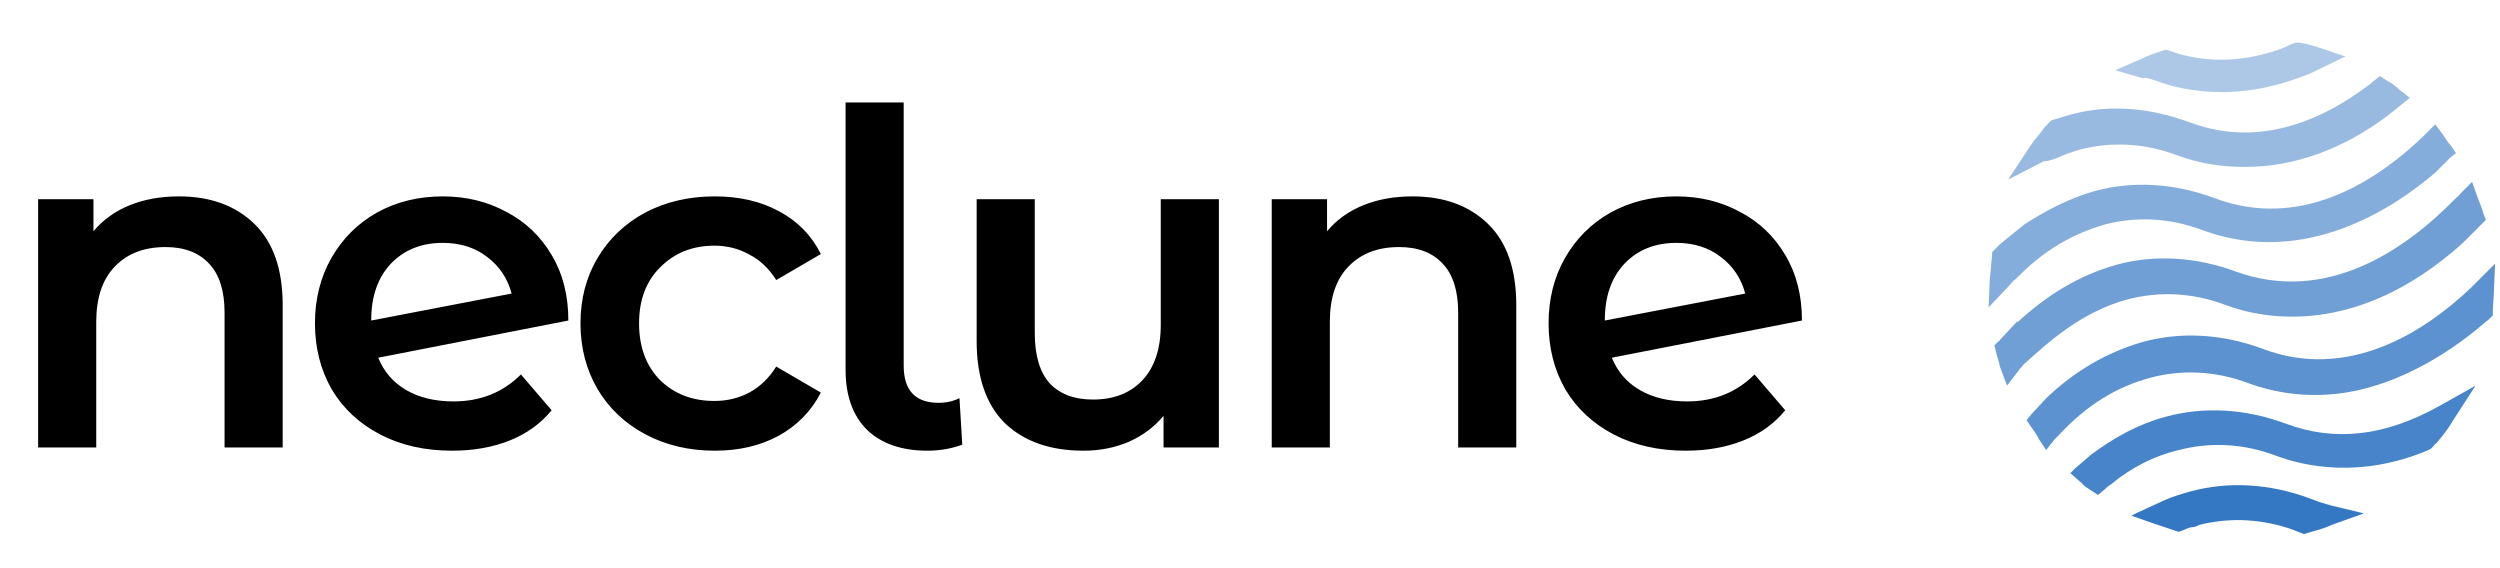
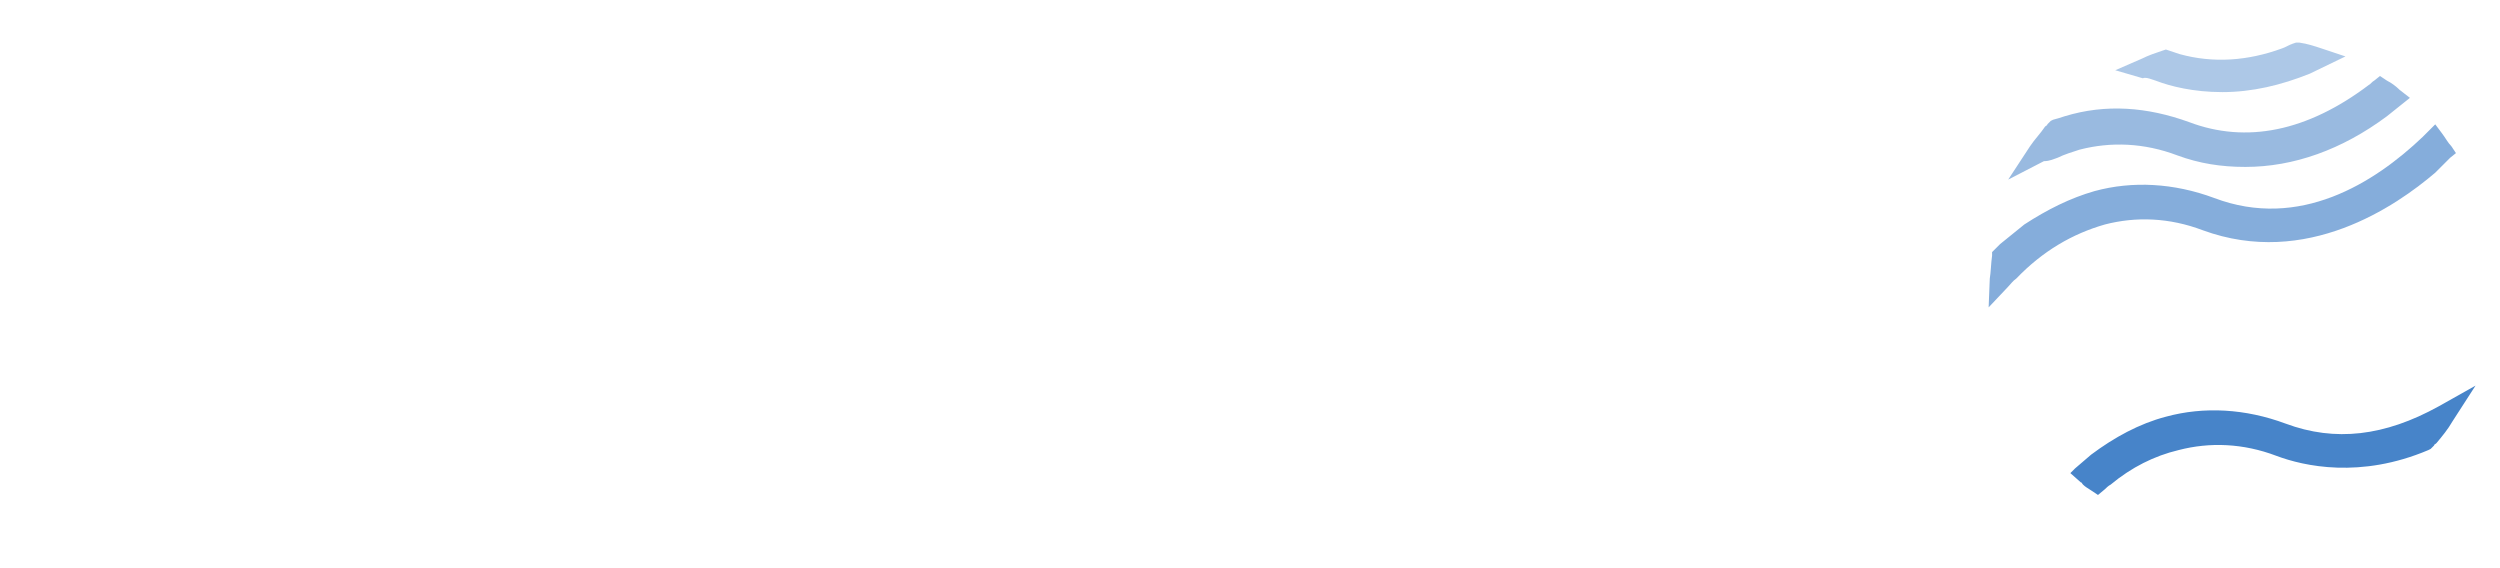
<svg xmlns="http://www.w3.org/2000/svg" fill="none" viewBox="0 0 352 80" height="80" width="352">
  <path fill-opacity="0.9" fill="#3477C3" d="M321.814 59.644C316.142 57.537 310.307 57.213 304.959 58.672C301.231 59.644 297.666 61.589 294.425 64.02L292.156 65.965L291.507 66.613L292.966 67.909C293.128 67.909 293.128 68.072 293.29 68.234C293.614 68.558 293.938 68.72 294.425 69.044L295.397 69.692L296.369 68.882C296.531 68.72 296.856 68.396 297.18 68.234C300.097 65.803 303.338 64.182 306.742 63.372C311.117 62.237 315.817 62.399 320.517 64.182C324.407 65.641 332.348 67.423 341.91 63.372L342.234 63.21L342.721 62.723C342.721 62.561 342.883 62.561 343.045 62.399C343.855 61.427 344.665 60.455 345.314 59.32L348.555 54.296L343.369 57.213C335.752 61.427 328.783 62.237 321.814 59.644Z" />
-   <path fill-opacity="0.7" fill="#3477C3" d="M299.61 42.141C303.986 41.007 308.686 41.169 313.386 42.952C318.572 44.896 331.862 47.651 346.772 34.2L349.203 31.769L349.365 31.607L350.013 30.959L349.689 30.148C349.527 29.5 349.203 28.69 348.879 27.879L348.068 25.61L346.448 27.231C346.286 27.555 345.962 27.717 345.637 28.041C338.506 35.334 327.486 42.789 314.845 38.252C309.172 36.145 303.338 35.821 297.99 37.279C292.804 38.738 288.266 41.493 284.052 45.383V45.221L281.621 47.814C281.621 47.976 281.459 47.976 281.297 48.138L280.811 48.624L280.973 49.272C281.135 50.083 281.459 50.893 281.621 51.703L282.593 54.296L284.214 52.189C284.376 51.865 284.7 51.703 284.862 51.379C288.266 48.3 292.966 43.924 299.61 42.141Z" />
  <path fill-opacity="0.6" fill="#3477C3" d="M283.89 39.224C287.617 35.334 291.831 32.903 296.369 31.607C300.745 30.472 305.445 30.634 310.144 32.417C324.731 37.765 337.372 29.014 342.882 24.314L344.989 22.207L345.799 21.558L345.151 20.586C344.665 20.1 344.341 19.452 343.854 18.803L342.882 17.507L341.748 18.641C341.586 18.803 341.261 19.128 341.099 19.29C334.293 25.772 323.758 32.417 311.765 27.879C306.093 25.772 300.258 25.448 294.91 26.907C291.507 27.879 288.265 29.5 285.024 31.607L281.621 34.362C281.297 34.686 281.134 34.848 280.81 35.172L280.486 35.496V35.983C280.324 37.117 280.324 38.252 280.162 39.224L280 43.276L282.755 40.358C283.079 40.034 283.403 39.548 283.89 39.224Z" />
-   <path fill="#3477C3" d="M326.514 70.665L326.19 71.637L326.514 70.665C326.028 70.503 325.704 70.341 325.218 70.178C319.545 68.072 313.711 67.748 308.363 69.206C307.228 69.53 306.094 69.854 304.959 70.341L301.07 72.123L300.097 72.609L303.339 73.744C304.311 74.068 305.283 74.392 306.256 74.716L306.742 74.879L307.228 74.716C307.714 74.554 308.201 74.23 308.687 74.23C309.011 74.23 309.335 74.068 309.659 73.906C313.549 72.934 317.762 72.934 322.3 74.392C322.787 74.554 323.111 74.716 323.597 74.879L324.407 75.203L324.893 75.04C326.028 74.716 327.324 74.392 328.297 73.906L332.835 72.285L328.135 71.151C327.649 70.989 327 70.827 326.514 70.665Z" />
-   <path fill-opacity="0.8" fill="#3477C3" d="M351.309 37.117L348.878 39.548C348.554 39.872 348.23 40.197 347.906 40.521C341.261 46.841 330.564 53.648 318.571 49.11C312.899 47.003 307.065 46.679 301.716 48.138C296.692 49.596 292.154 52.19 288.103 56.079L285.996 58.348L285.348 59.158L285.996 60.131C286.482 60.779 286.806 61.265 287.13 61.913L288.103 63.372L289.237 61.913C289.399 61.751 289.723 61.427 289.886 61.265C293.775 57.051 297.989 54.458 302.851 53.162C307.227 52.027 311.927 52.189 316.627 53.972C320.678 55.431 324.892 55.917 329.106 55.431C336.561 54.62 344.016 50.407 349.526 45.707C349.85 45.383 350.174 45.221 350.499 44.896L350.985 44.41V43.924C350.985 42.952 351.147 41.817 351.147 40.845L351.309 37.117Z" />
  <path fill-opacity="0.5" fill="#3477C3" d="M289.723 22.206L289.237 21.234L289.723 22.206C290.696 21.72 291.83 21.396 292.803 21.072C297.178 19.938 301.878 20.1 306.578 21.882C309.658 23.017 312.737 23.503 316.14 23.503C322.947 23.503 329.754 21.072 336.074 16.372L338.505 14.427L339.316 13.779L337.857 12.645C337.371 12.158 336.723 11.672 336.074 11.348L335.102 10.7L334.292 11.348C333.968 11.51 333.806 11.834 333.481 11.996C324.892 18.479 316.302 20.262 308.199 17.182C302.365 15.075 296.53 14.589 290.696 16.372C290.209 16.534 289.723 16.696 289.075 16.858L288.751 17.02L288.265 17.506C288.265 17.669 288.103 17.669 287.941 17.831C287.292 18.803 286.482 19.613 285.834 20.586L282.754 25.286L287.778 22.693C288.589 22.693 289.237 22.369 289.723 22.206Z" />
  <path fill-opacity="0.4" fill="#3477C3" d="M303.014 11.186L303.5 11.348C305.607 12.159 308.848 12.969 312.9 12.969C317.114 12.969 321.165 11.996 325.217 10.376L330.241 7.945L326.838 6.81C325.865 6.486 324.893 6.162 323.758 6H323.272L322.786 6.162C322.3 6.324 321.814 6.648 321.327 6.81C316.465 8.593 311.603 8.917 306.903 7.621C306.417 7.459 305.931 7.297 305.445 7.134L304.959 6.972L304.472 7.134C303.5 7.459 302.528 7.783 301.555 8.269L297.828 9.89L301.717 11.024C302.041 10.862 302.528 11.024 303.014 11.186Z" />
-   <path fill="black" d="M25.203 27.651C29.611 27.651 33.146 28.938 35.808 31.513C38.47 34.088 39.801 37.906 39.801 42.969V63H31.618V44.016C31.618 40.961 30.898 38.67 29.458 37.142C28.018 35.571 25.967 34.786 23.305 34.786C20.293 34.786 17.915 35.702 16.169 37.535C14.424 39.325 13.551 41.921 13.551 45.325V63H5.368V28.043H13.158V32.56C14.511 30.945 16.213 29.724 18.264 28.894C20.315 28.065 22.628 27.651 25.203 27.651ZM63.855 56.519C67.652 56.519 70.816 55.254 73.347 52.722L77.668 57.763C76.14 59.64 74.176 61.058 71.776 62.018C69.376 62.978 66.67 63.458 63.659 63.458C59.818 63.458 56.436 62.694 53.512 61.167C50.588 59.64 48.319 57.523 46.704 54.817C45.133 52.068 44.347 48.969 44.347 45.522C44.347 42.118 45.111 39.063 46.639 36.357C48.21 33.608 50.348 31.469 53.054 29.942C55.803 28.414 58.902 27.651 62.349 27.651C65.623 27.651 68.59 28.371 71.252 29.811C73.958 31.207 76.097 33.237 77.668 35.899C79.239 38.517 80.024 41.594 80.024 45.129L53.25 50.366C54.079 52.373 55.41 53.901 57.243 54.948C59.076 55.996 61.28 56.519 63.855 56.519ZM62.349 34.197C59.338 34.197 56.894 35.179 55.018 37.142C53.185 39.106 52.268 41.747 52.268 45.063V45.129L72.038 41.332C71.471 39.194 70.314 37.47 68.568 36.161C66.866 34.851 64.793 34.197 62.349 34.197ZM100.651 63.458C97.029 63.458 93.777 62.694 90.897 61.167C88.017 59.64 85.769 57.523 84.154 54.817C82.54 52.068 81.732 48.969 81.732 45.522C81.732 42.074 82.54 38.997 84.154 36.291C85.769 33.586 87.995 31.469 90.832 29.942C93.712 28.414 96.985 27.651 100.651 27.651C104.098 27.651 107.11 28.349 109.685 29.745C112.303 31.142 114.267 33.149 115.576 35.768L109.292 39.434C108.288 37.819 107.022 36.619 105.495 35.833C104.011 35.004 102.375 34.59 100.585 34.59C97.531 34.59 94.999 35.593 92.992 37.601C90.984 39.565 89.981 42.205 89.981 45.522C89.981 48.838 90.963 51.501 92.926 53.508C94.934 55.472 97.487 56.454 100.585 56.454C102.375 56.454 104.011 56.061 105.495 55.276C107.022 54.446 108.288 53.224 109.292 51.61L115.576 55.276C114.223 57.894 112.238 59.923 109.619 61.364C107.044 62.76 104.055 63.458 100.651 63.458ZM130.578 63.458C126.956 63.458 124.119 62.476 122.068 60.512C120.061 58.505 119.057 55.69 119.057 52.068V14.427H127.24V51.479C127.24 54.97 128.876 56.716 132.149 56.716C133.24 56.716 134.222 56.497 135.095 56.061L135.488 62.607C133.96 63.175 132.324 63.458 130.578 63.458ZM171.619 28.043V63H163.829V58.549C162.52 60.12 160.883 61.342 158.919 62.215C156.955 63.044 154.839 63.458 152.569 63.458C147.9 63.458 144.212 62.171 141.506 59.596C138.844 56.977 137.513 53.115 137.513 48.009V28.043H145.696V46.896C145.696 50.038 146.394 52.395 147.791 53.966C149.231 55.494 151.26 56.257 153.879 56.257C156.803 56.257 159.116 55.363 160.818 53.574C162.563 51.74 163.436 49.122 163.436 45.718V28.043H171.619ZM198.894 27.651C203.302 27.651 206.837 28.938 209.499 31.513C212.161 34.088 213.492 37.906 213.492 42.969V63H205.31V44.016C205.31 40.961 204.59 38.67 203.149 37.142C201.709 35.571 199.658 34.786 196.996 34.786C193.985 34.786 191.606 35.702 189.861 37.535C188.115 39.325 187.242 41.921 187.242 45.325V63H179.059V28.043H186.849V32.56C188.202 30.945 189.904 29.724 191.955 28.894C194.007 28.065 196.32 27.651 198.894 27.651ZM237.547 56.519C241.343 56.519 244.507 55.254 247.039 52.722L251.359 57.763C249.832 59.64 247.868 61.058 245.468 62.018C243.067 62.978 240.361 63.458 237.35 63.458C233.51 63.458 230.128 62.694 227.204 61.167C224.28 59.64 222.01 57.523 220.396 54.817C218.824 52.068 218.039 48.969 218.039 45.522C218.039 42.118 218.803 39.063 220.33 36.357C221.901 33.608 224.04 31.469 226.745 29.942C229.495 28.414 232.593 27.651 236.041 27.651C239.314 27.651 242.282 28.371 244.944 29.811C247.65 31.207 249.788 33.237 251.359 35.899C252.93 38.517 253.716 41.594 253.716 45.129L226.942 50.366C227.771 52.373 229.102 53.901 230.935 54.948C232.768 55.996 234.972 56.519 237.547 56.519ZM236.041 34.197C233.03 34.197 230.586 35.179 228.709 37.142C226.876 39.106 225.96 41.747 225.96 45.063V45.129L245.729 41.332C245.162 39.194 244.006 37.47 242.26 36.161C240.558 34.851 238.485 34.197 236.041 34.197Z" />
</svg>